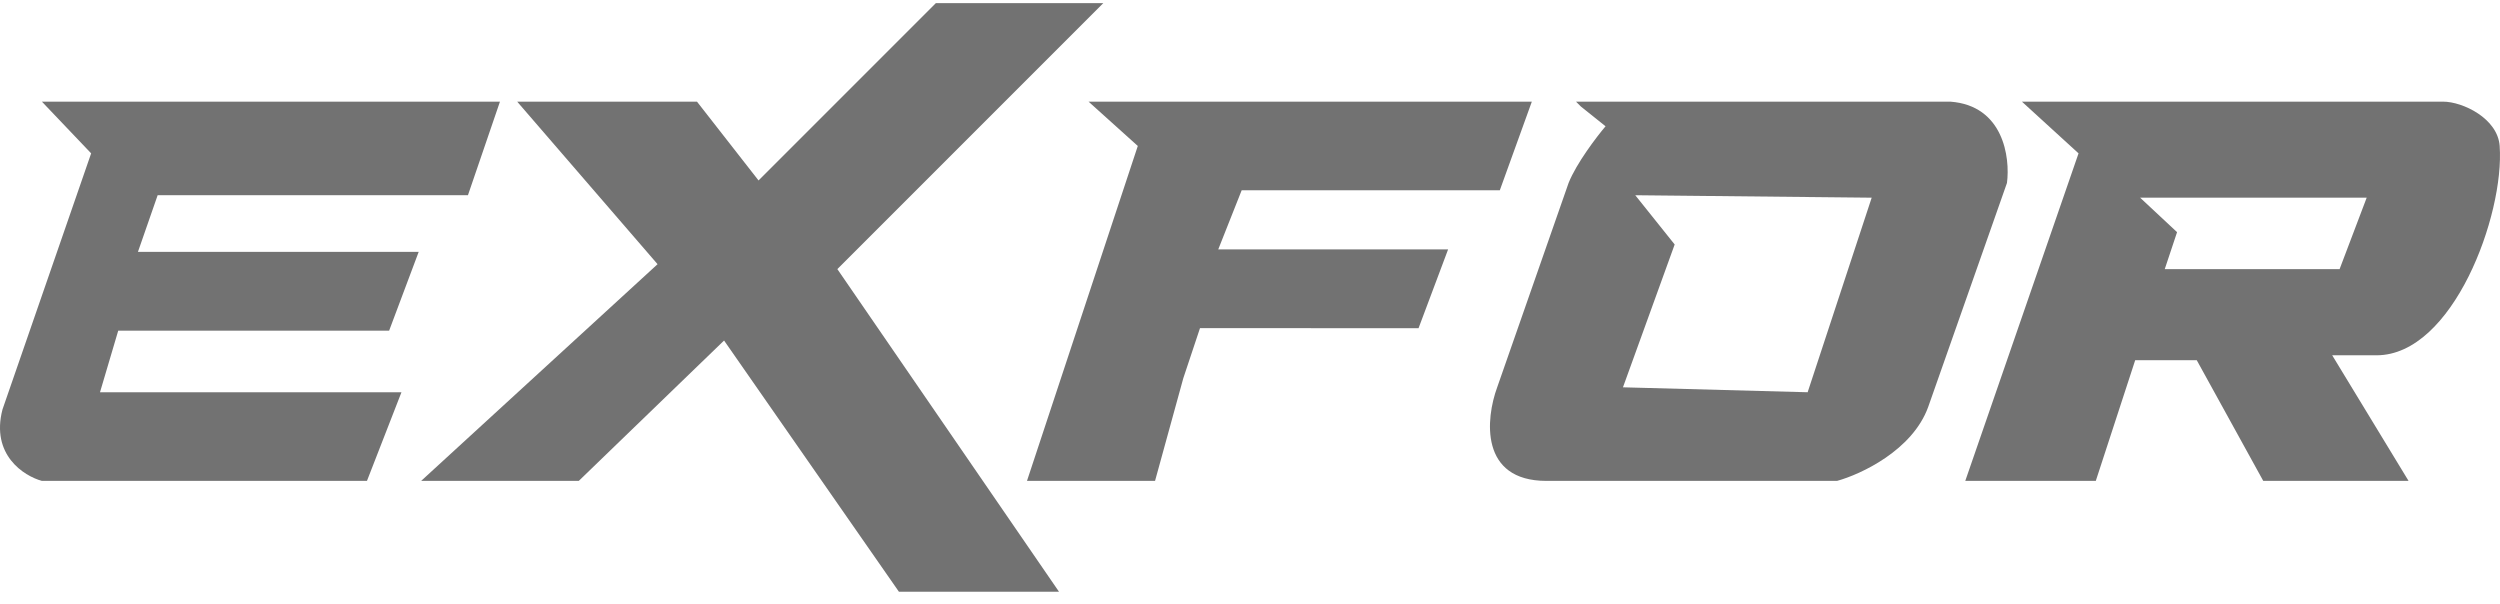
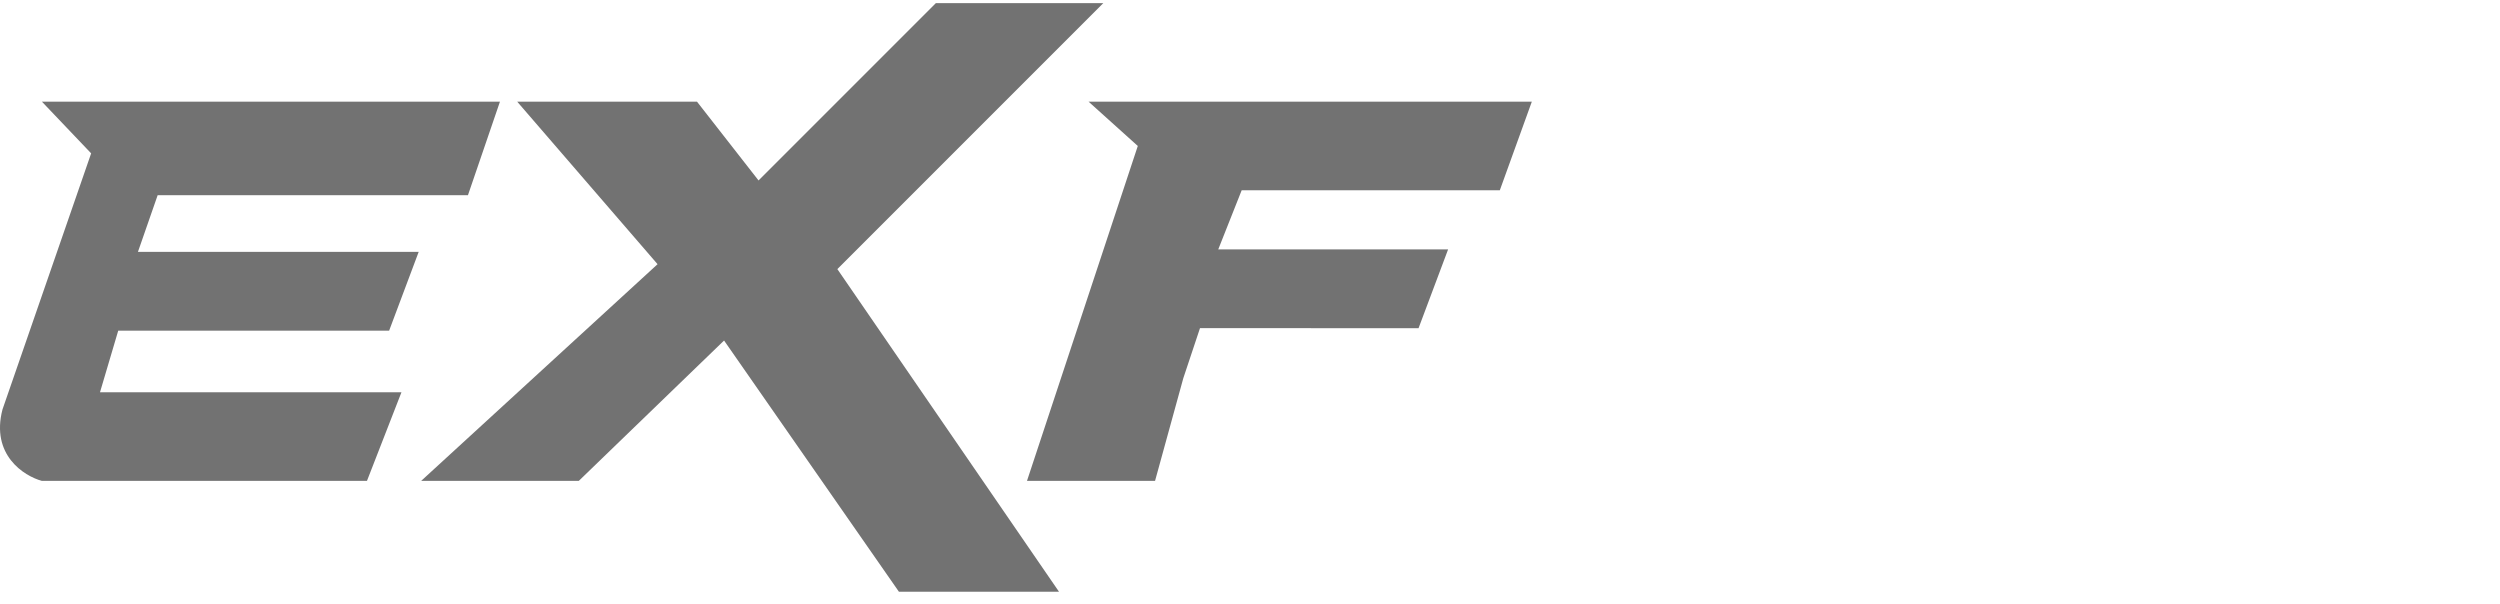
<svg xmlns="http://www.w3.org/2000/svg" width="120" height="29" viewBox="0 0 120 29" fill="none">
-   <path fill-rule="evenodd" clip-rule="evenodd" d="M75.885 5.115L77.067 6.061C76.633 6.573 75.672 7.834 75.293 8.78L71.865 18.591C71.314 20.088 71.014 23.083 74.23 23.083H88.178C89.321 22.768 91.796 21.617 92.552 19.537L96.335 8.78C96.492 7.558 96.169 5.068 93.616 4.879H75.648L75.885 5.115ZM78.493 9.371L89.841 9.489L86.767 18.828L77.902 18.591L80.384 11.735L78.493 9.371Z" fill="#727272" />
-   <path fill-rule="evenodd" clip-rule="evenodd" d="M97.052 4.879H117.266C118.211 4.879 119.89 5.683 119.984 7.007C120.221 10.316 117.738 17.054 114.074 17.054H111.946L115.611 23.083H108.636L105.445 17.291H102.489L100.598 23.083H94.333L99.77 7.361L97.052 4.879ZM102.726 9.489L104.499 11.144L103.908 12.917H112.301L113.601 9.489H102.726Z" fill="#727272" />
  <path d="M33.455 4.879H24.825L31.563 12.681L20.215 23.083H27.781L34.755 16.345L43.148 28.403H50.832L40.193 12.917L52.959 0.15H44.921L36.41 8.662L33.455 4.879Z" fill="#727272" />
  <path d="M54.614 7.007L52.25 4.879H73.528L71.991 9.134H59.6L58.476 11.971H59.343H69.509L68.09 15.754L57.6 15.75L56.8 18.15L55.442 23.083H49.295L54.614 7.007Z" fill="#727272" />
  <path d="M23.998 4.879H2.011L4.375 7.361L0.119 19.655C-0.448 21.83 1.144 22.847 2.011 23.083H17.614L19.27 18.828H6.621H4.8L5.675 15.872H18.678L20.097 12.09H8.985H6.621L7.567 9.371H22.461L23.998 4.879Z" fill="#727272" />
</svg>